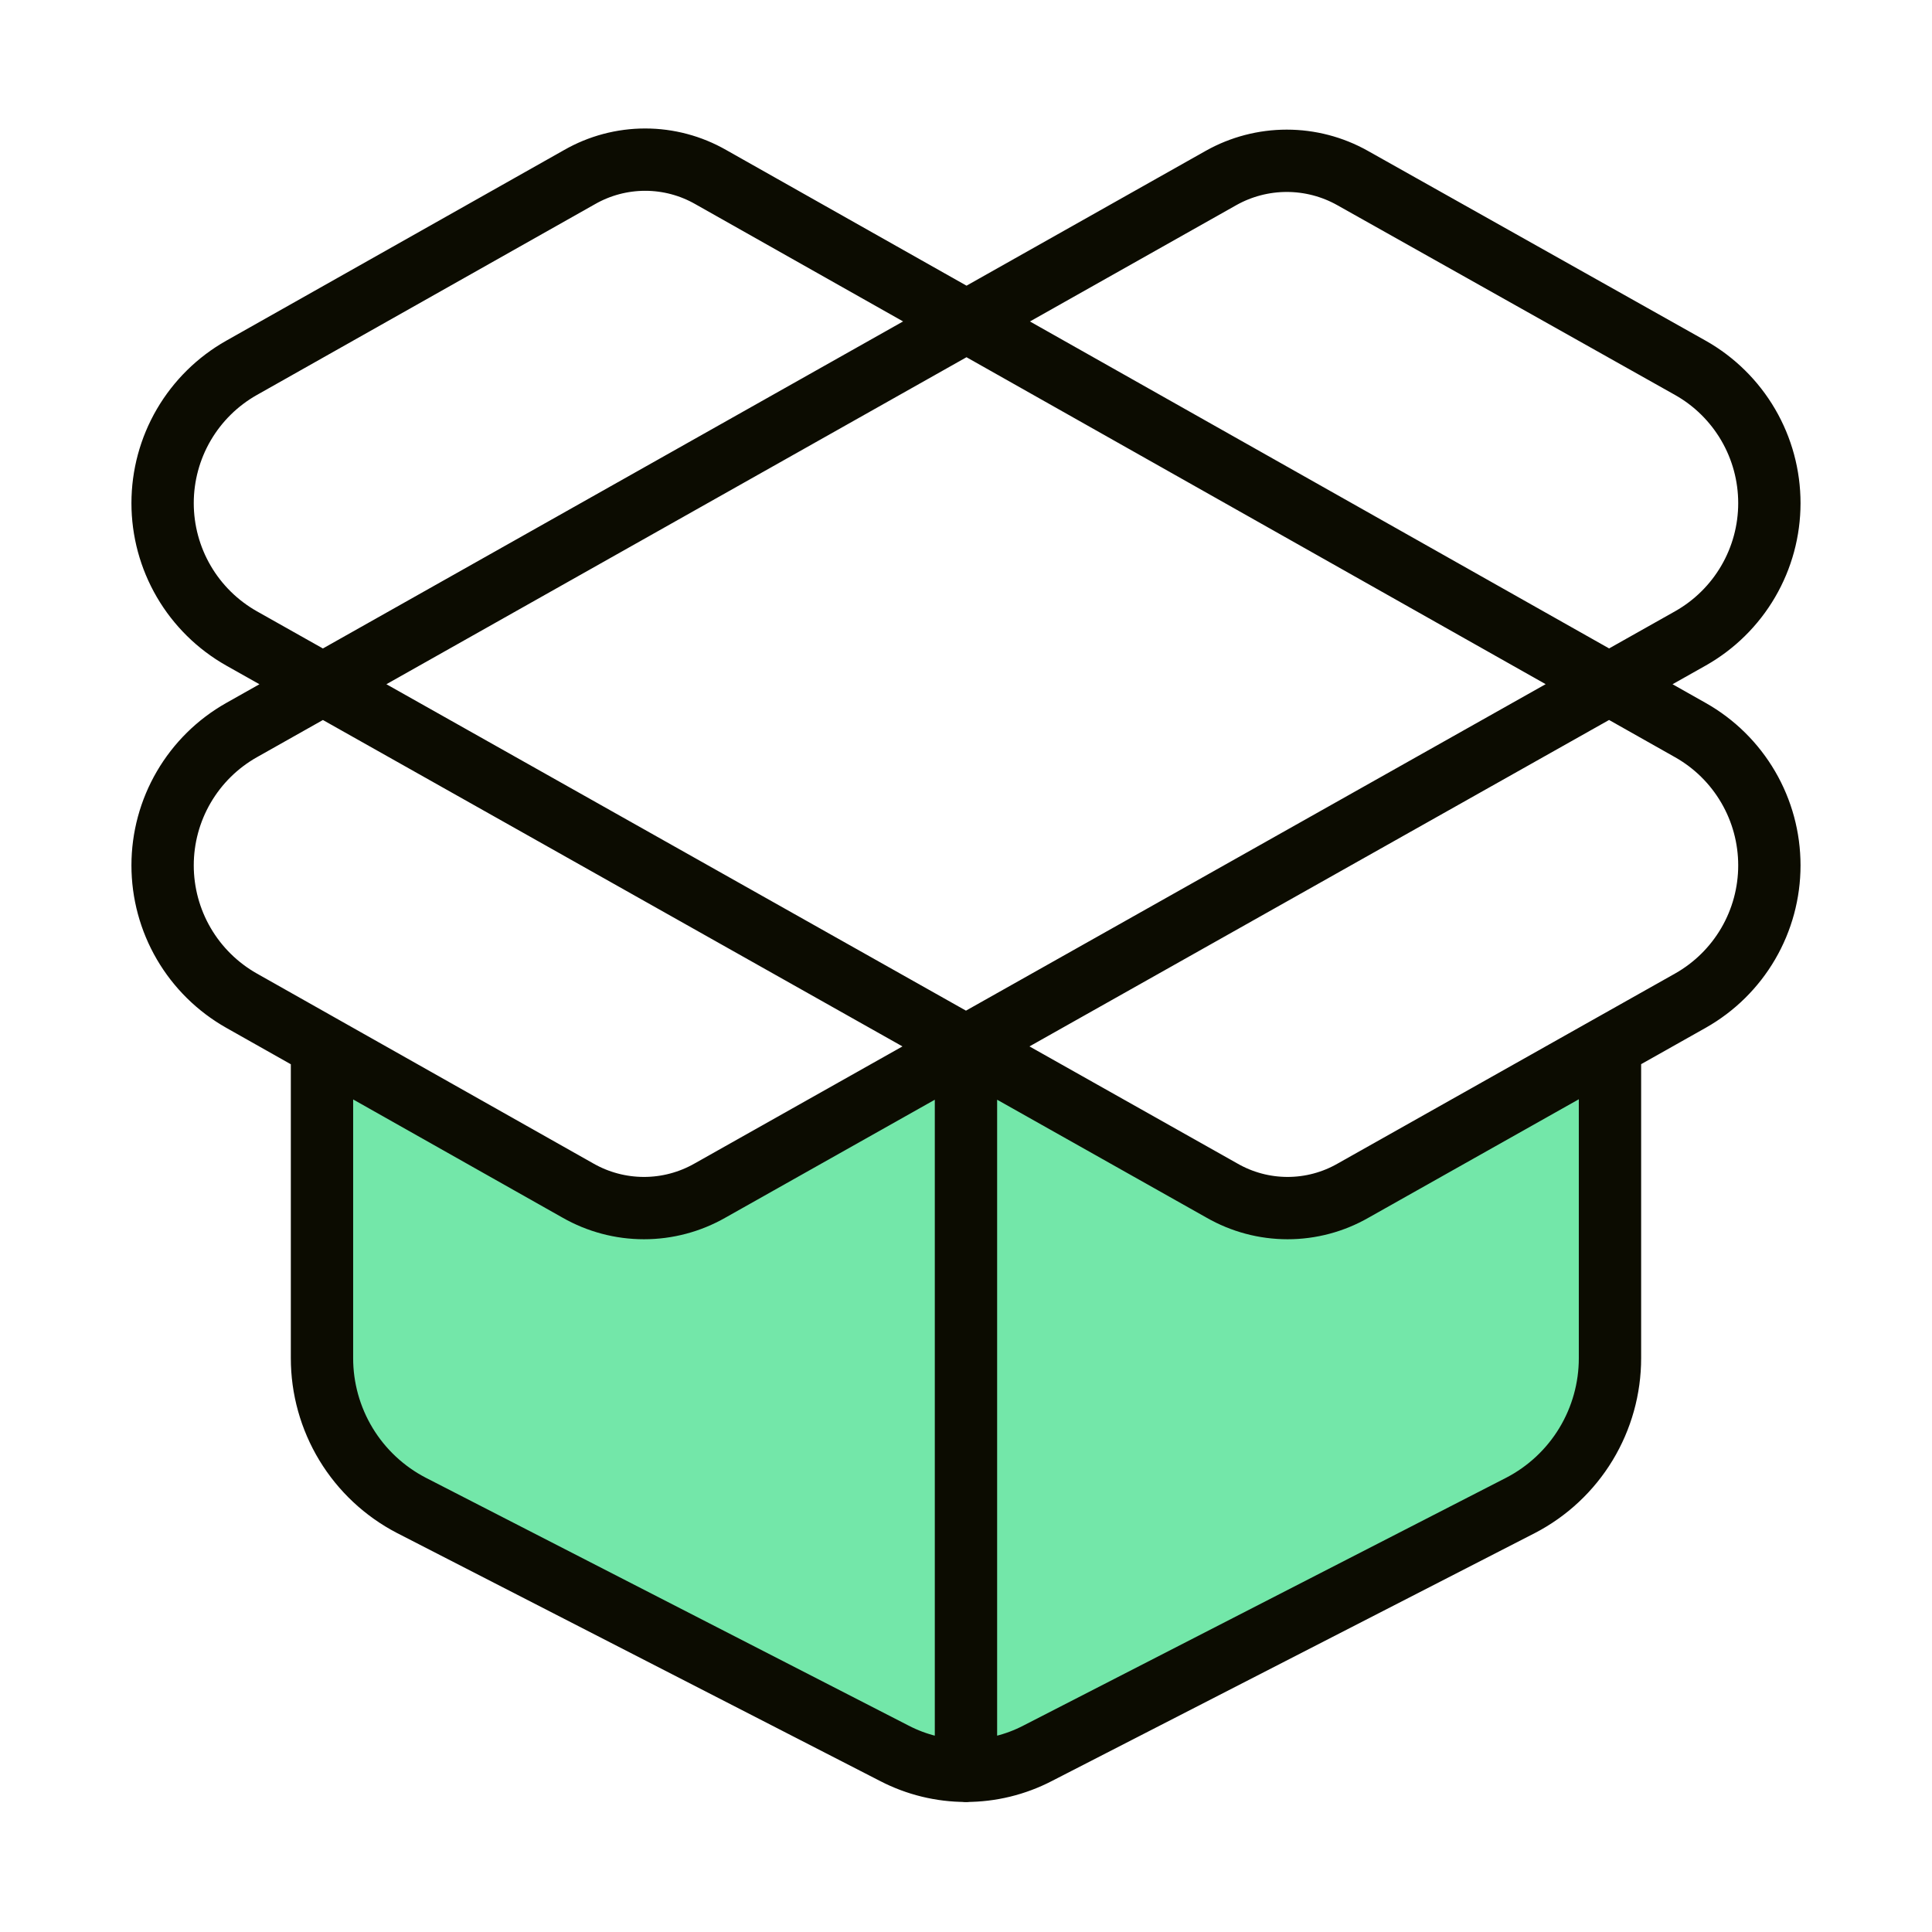
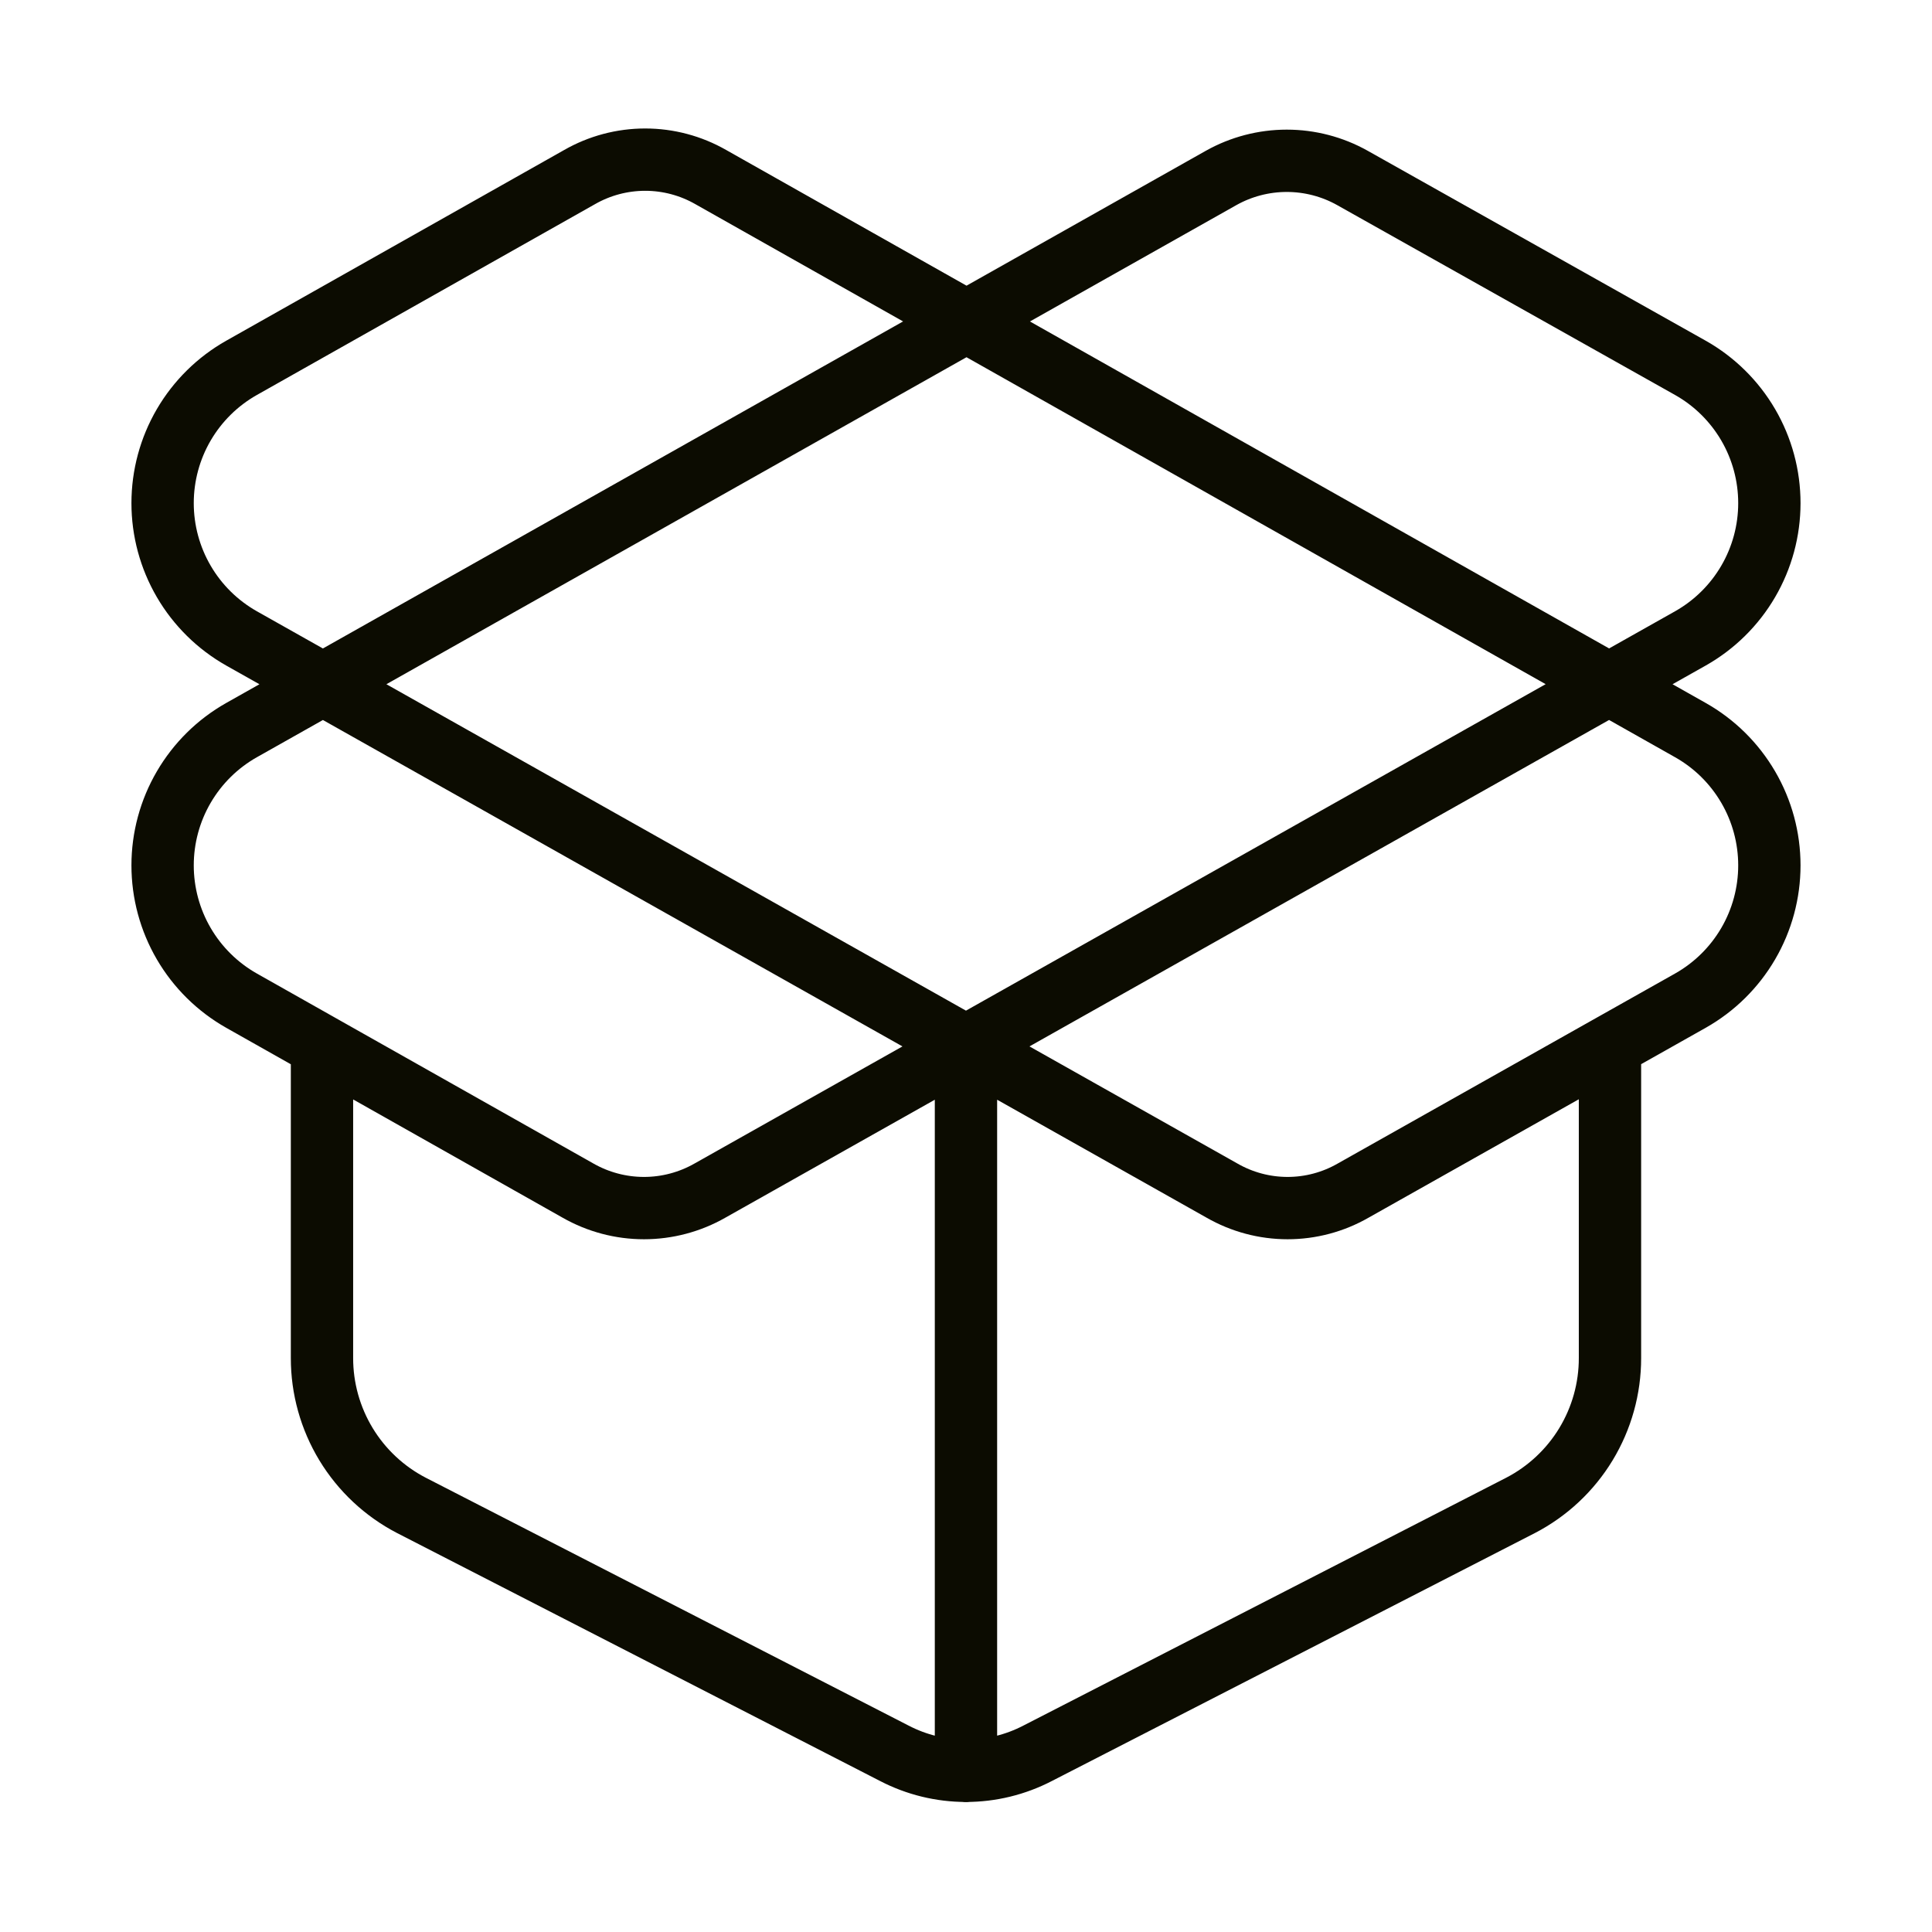
<svg xmlns="http://www.w3.org/2000/svg" width="62" height="62" viewBox="0 0 62 62" fill="none">
-   <path d="M19.759 38.957L13.201 35.21C11.868 34.448 10.209 35.411 10.209 36.946V44.79C10.209 45.534 10.622 46.216 11.281 46.562L30.291 56.519C30.867 56.821 31.553 56.824 32.131 56.528L50.621 47.057C51.289 46.715 51.709 46.028 51.709 45.277V37.032C51.709 35.478 50.013 34.518 48.68 35.317L42.672 38.922C42.074 39.281 41.332 39.303 40.715 38.979L32.137 34.486C31.556 34.182 30.862 34.182 30.281 34.486L21.679 38.992C21.075 39.309 20.351 39.295 19.759 38.957Z" fill="#73E7A9" />
  <path d="M30.999 56.833V33.583M51.666 33.583V43.581C51.667 44.556 51.4 45.512 50.895 46.346C50.389 47.18 49.664 47.859 48.799 48.308L33.299 56.265C32.588 56.634 31.8 56.827 30.999 56.827C30.199 56.827 29.41 56.634 28.7 56.265L13.2 48.308C12.335 47.859 11.61 47.18 11.104 46.346C10.599 45.512 10.332 44.556 10.333 43.581V33.583M39.189 5.709C39.832 5.349 40.557 5.16 41.294 5.16C42.031 5.16 42.756 5.349 43.399 5.709L54.249 11.806C55.018 12.24 55.657 12.871 56.102 13.633C56.547 14.396 56.781 15.263 56.781 16.146C56.781 17.029 56.547 17.895 56.102 18.658C55.657 19.421 55.018 20.051 54.249 20.486L22.784 38.207C22.139 38.575 21.409 38.769 20.666 38.769C19.923 38.769 19.193 38.575 18.548 38.207L7.749 32.111C6.981 31.676 6.342 31.046 5.897 30.283C5.452 29.52 5.218 28.654 5.218 27.771C5.218 26.888 5.452 26.021 5.897 25.259C6.342 24.496 6.981 23.865 7.749 23.431L39.189 5.709ZM54.249 32.111C55.018 31.676 55.657 31.046 56.102 30.283C56.547 29.52 56.781 28.654 56.781 27.771C56.781 26.888 56.547 26.021 56.102 25.259C55.657 24.496 55.018 23.865 54.249 23.431L22.81 5.683C22.169 5.316 21.444 5.123 20.705 5.123C19.966 5.123 19.24 5.316 18.599 5.683L7.749 11.806C6.981 12.24 6.342 12.871 5.897 13.633C5.452 14.396 5.218 15.263 5.218 16.146C5.218 17.029 5.452 17.895 5.897 18.658C6.342 19.421 6.981 20.051 7.749 20.486L39.214 38.207C39.855 38.575 40.581 38.769 41.32 38.769C42.059 38.769 42.785 38.575 43.425 38.207L54.249 32.111Z" stroke="#0C0C01" stroke-width="2" stroke-linecap="round" stroke-linejoin="round" />
</svg>